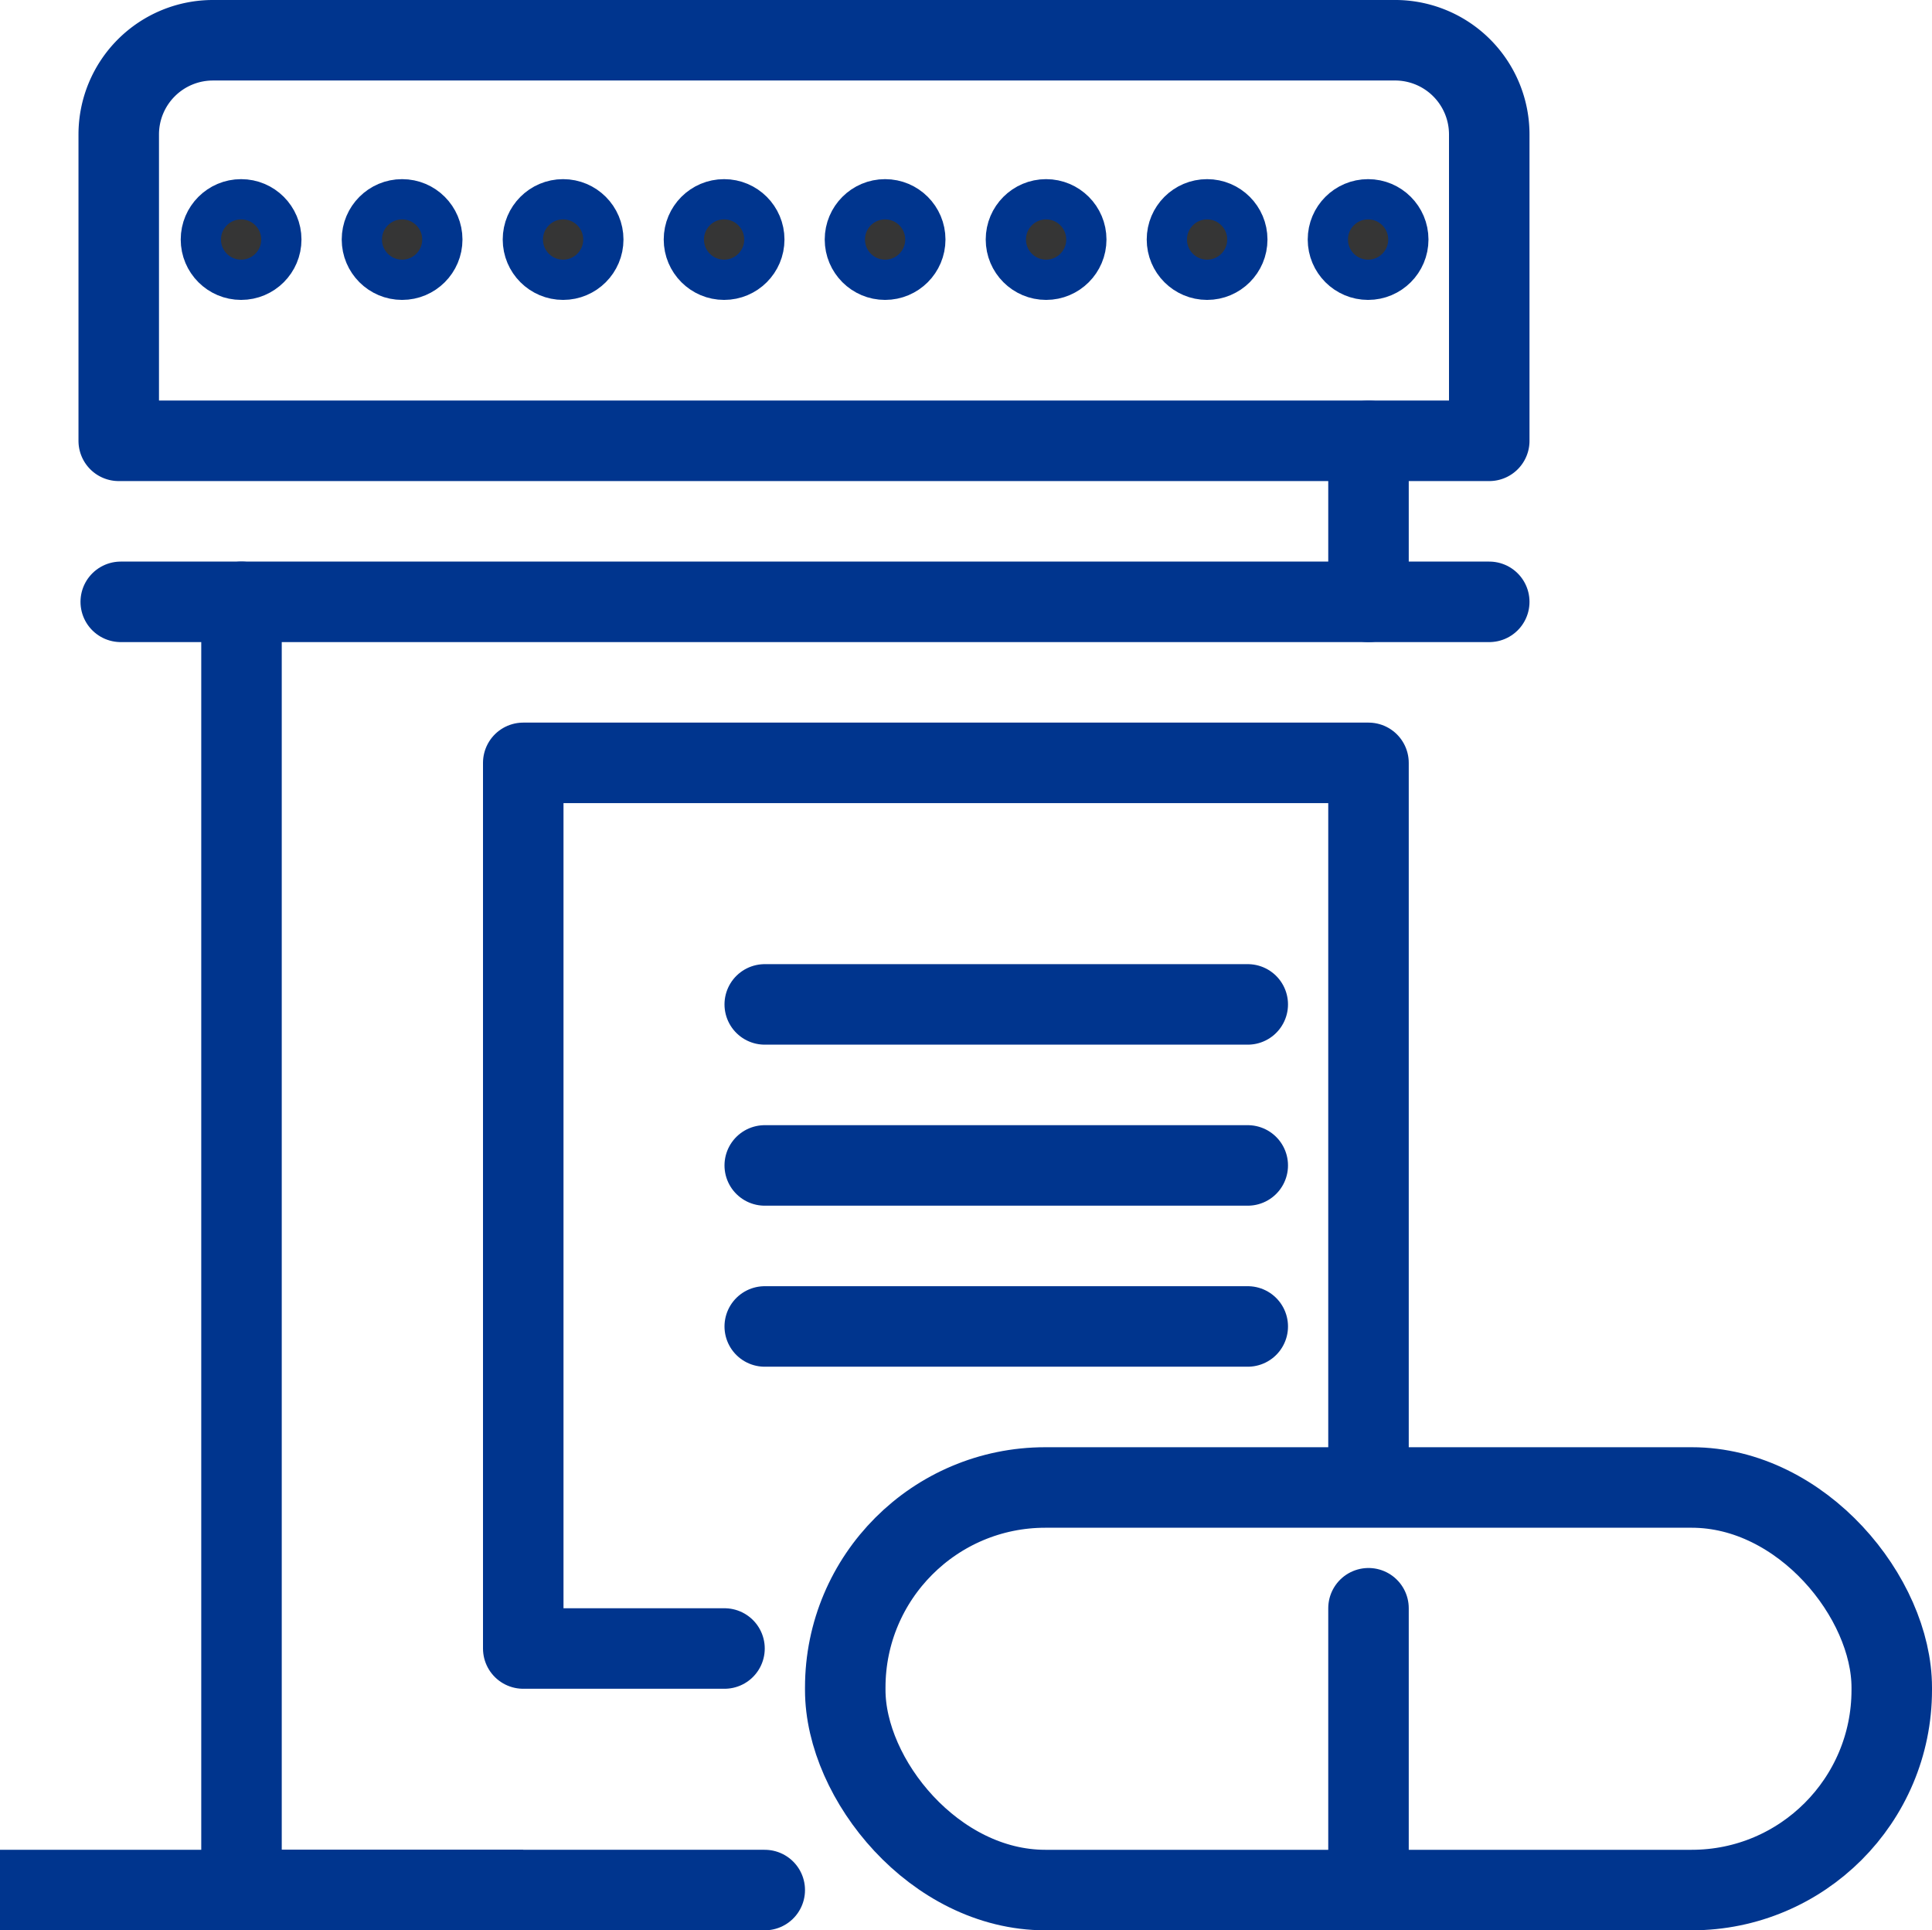
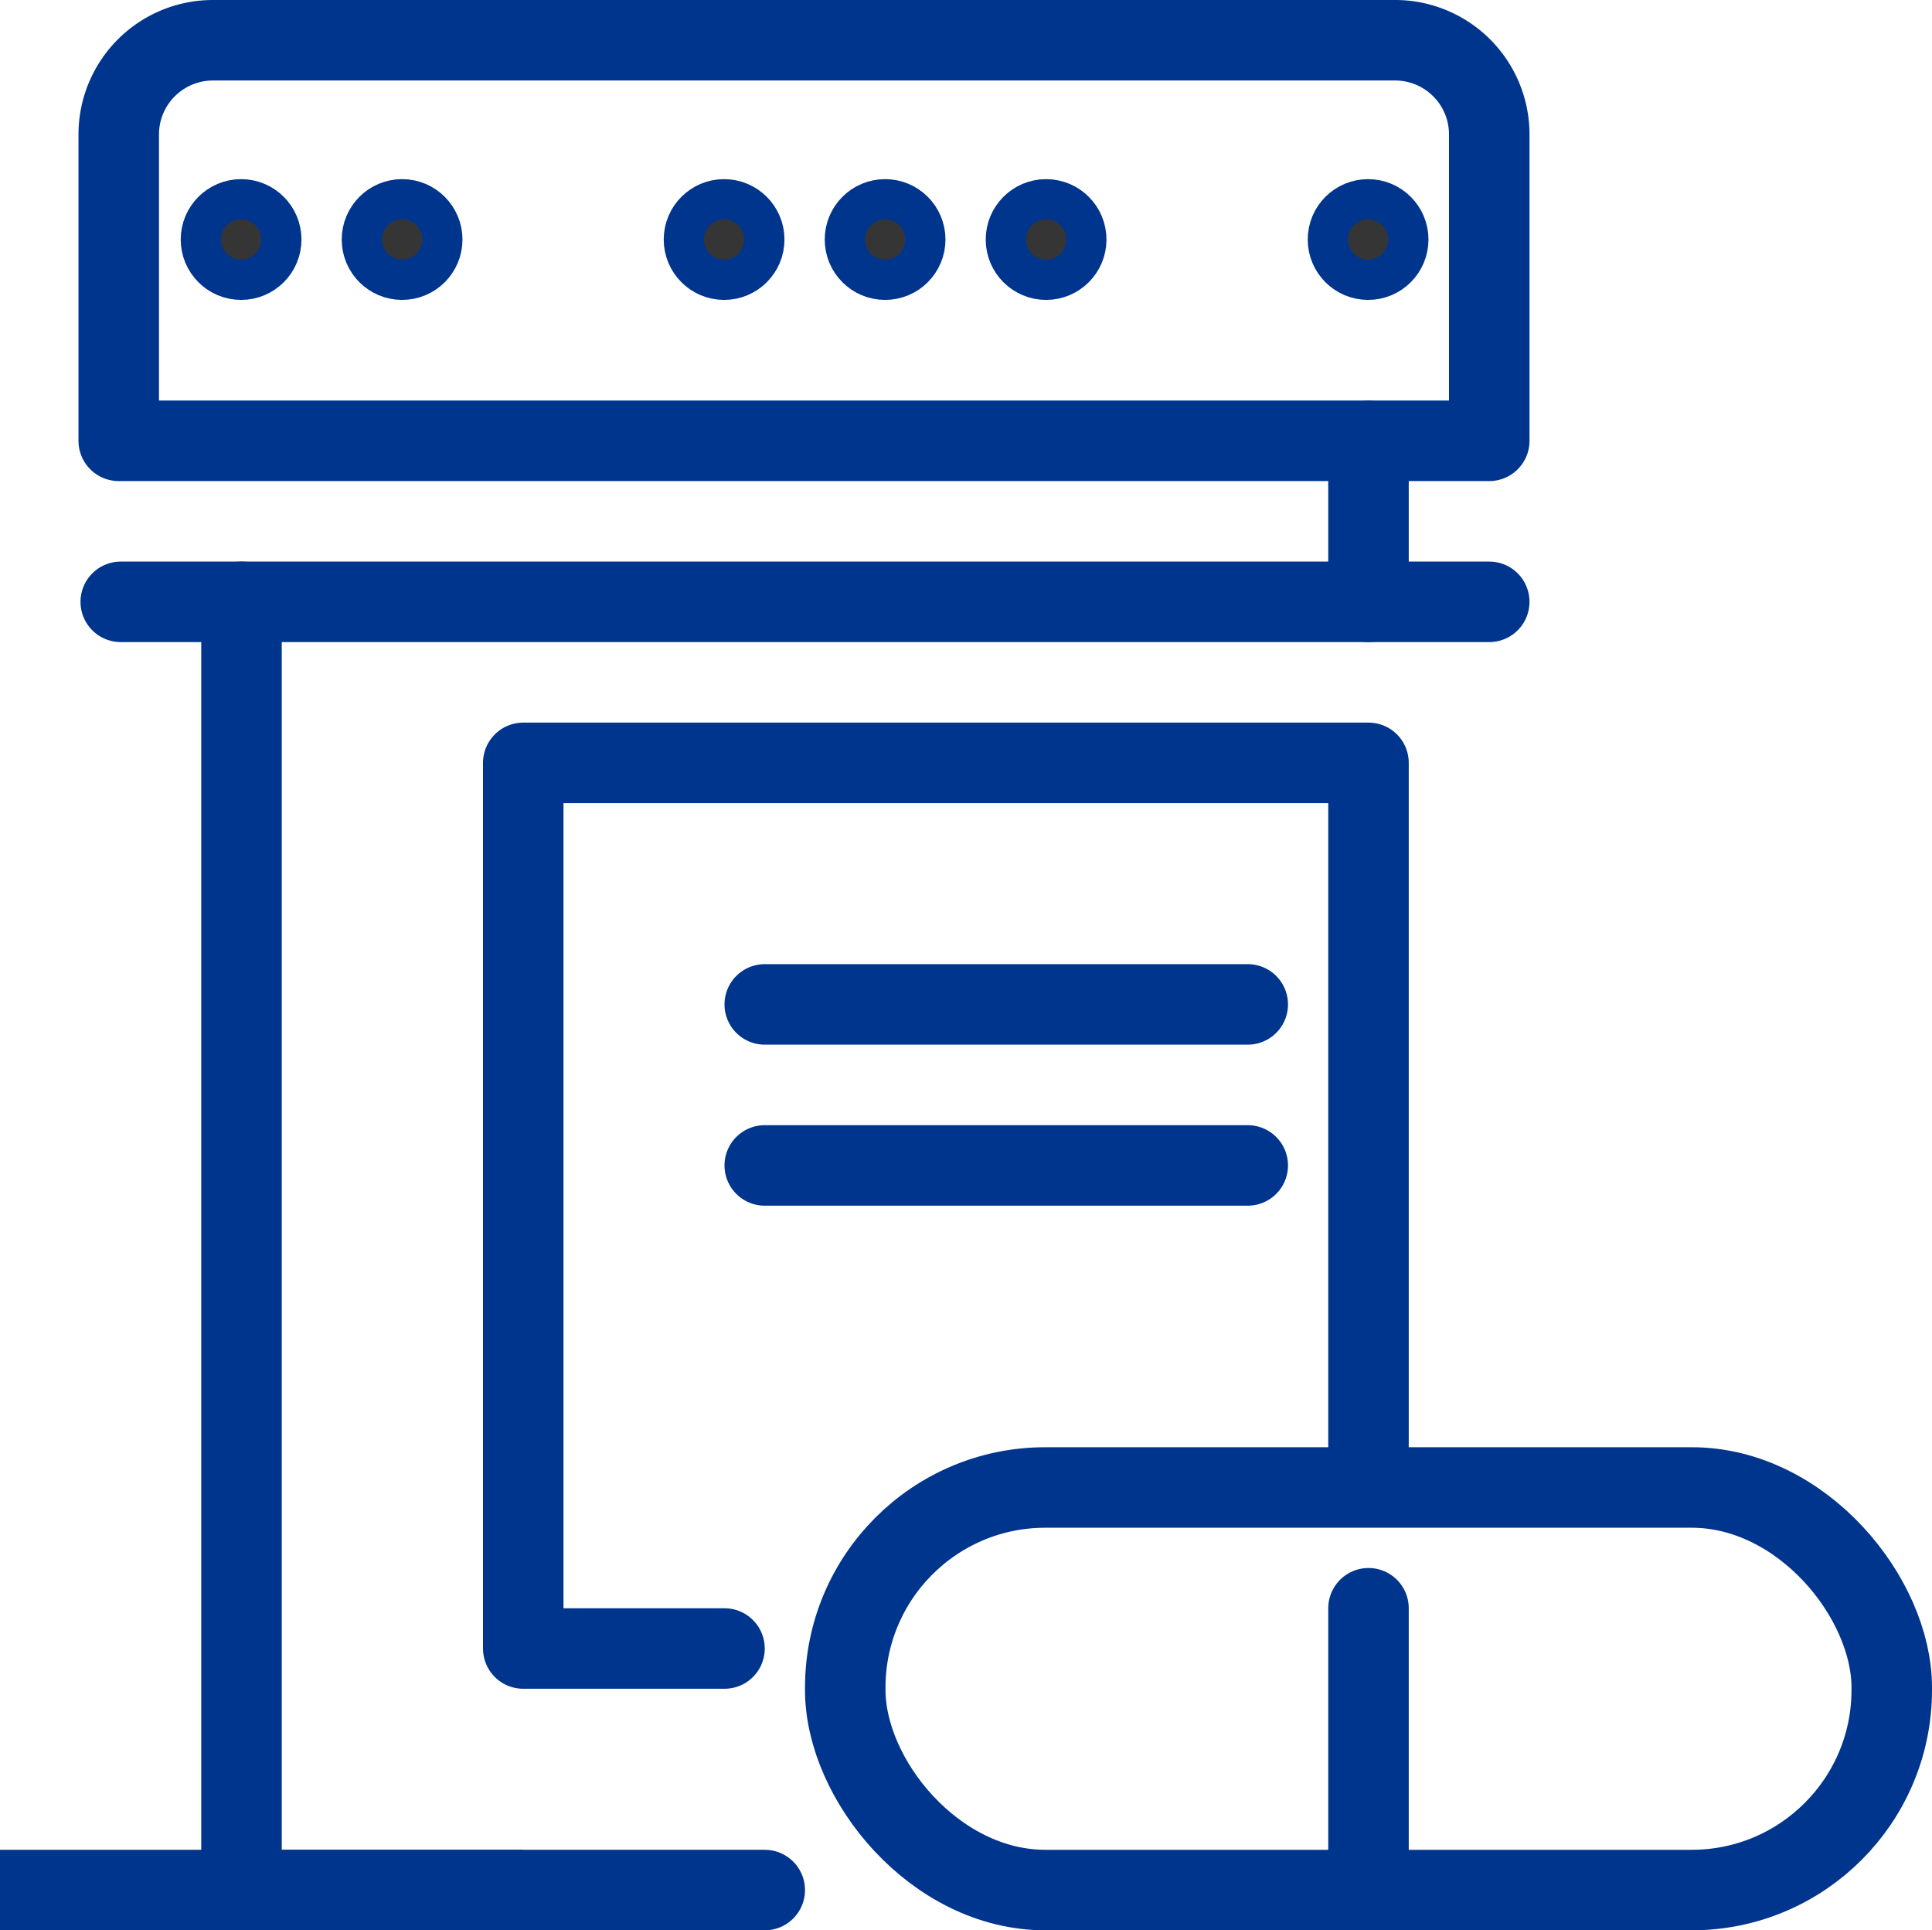
<svg xmlns="http://www.w3.org/2000/svg" viewBox="0 0 48 47.95">
  <defs>
    <style>.cls-1,.cls-3{fill:none;stroke-width:2px;}.cls-1,.cls-2,.cls-3{stroke:#00358e;}.cls-1{stroke-linecap:round;stroke-linejoin:round;}.cls-2{fill:#353535;}.cls-2,.cls-3{stroke-miterlimit:10;}</style>
  </defs>
  <g id="Camada_2" data-name="Camada 2">
    <g id="Layer_1" data-name="Layer 1">
      <path class="cls-1" d="M5.29,1H34.7A2.34,2.34,0,0,1,37,3.34v7.61a0,0,0,0,1,0,0H2.95a0,0,0,0,1,0,0V3.34A2.34,2.34,0,0,1,5.29,1Z" />
      <rect class="cls-1" x="21" y="36.95" width="26" height="10" rx="4.97" />
      <circle class="cls-2" cx="5.99" cy="5.95" r="1" />
      <circle class="cls-2" cx="9.99" cy="5.95" r="1" />
-       <circle class="cls-2" cx="13.99" cy="5.95" r="1" />
      <circle class="cls-2" cx="17.99" cy="5.95" r="1" />
      <circle class="cls-2" cx="21.99" cy="5.95" r="1" />
      <circle class="cls-2" cx="25.99" cy="5.95" r="1" />
-       <circle class="cls-2" cx="29.99" cy="5.95" r="1" />
      <circle class="cls-2" cx="33.99" cy="5.95" r="1" />
      <line class="cls-1" x1="34" y1="39.95" x2="34" y2="46.95" />
      <polyline class="cls-1" points="18 40.95 13 40.95 13 18.95 34 18.95 34 36.87" />
      <polyline class="cls-1" points="19 46.95 6 46.95 6 14.95" />
      <line class="cls-1" x1="3" y1="14.95" x2="37" y2="14.95" />
      <line class="cls-1" x1="34" y1="10.95" x2="34" y2="14.95" />
      <line class="cls-1" x1="19" y1="24.95" x2="31" y2="24.95" />
      <line class="cls-1" x1="19" y1="28.95" x2="31" y2="28.95" />
      <line class="cls-3" x1="13" y1="46.95" y2="46.95" />
-       <line class="cls-1" x1="19" y1="32.95" x2="31" y2="32.95" />
    </g>
  </g>
</svg>